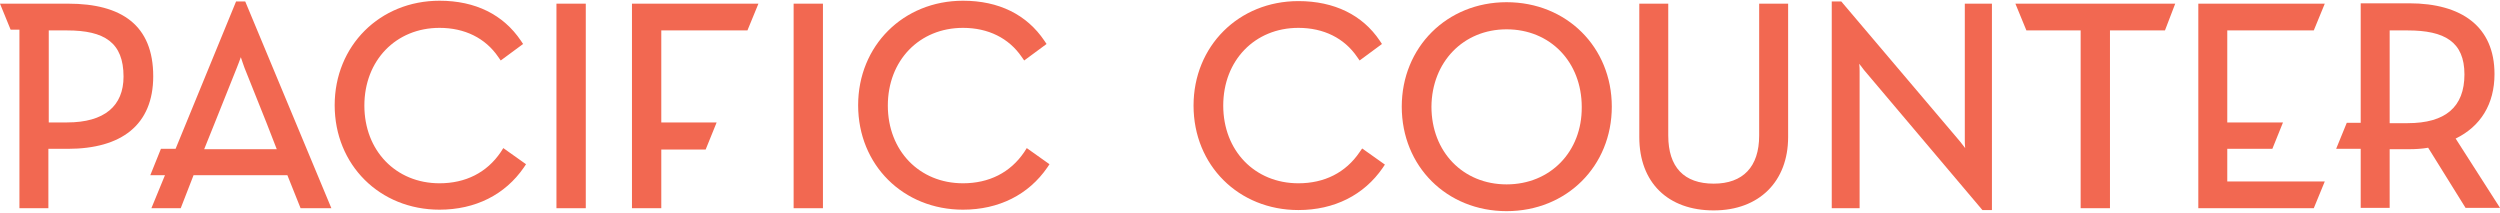
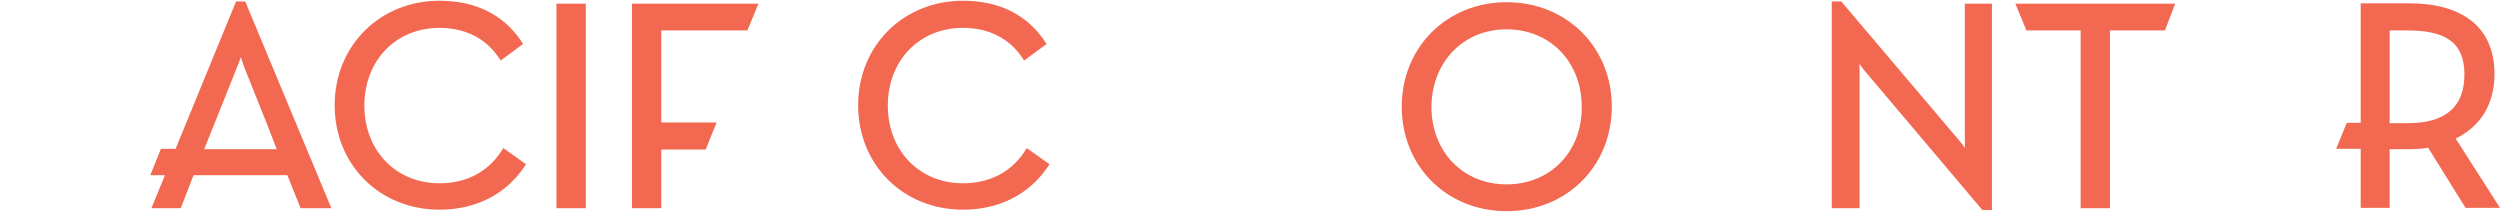
<svg xmlns="http://www.w3.org/2000/svg" id="Layer_1" x="0px" y="0px" viewBox="0 0 682 58" style="enable-background:new 0 0 682 58;" xml:space="preserve">
  <style type="text/css"> .st0{fill:#F26851;} </style>
  <g>
    <g>
-       <polygon class="st0" points="631.2,8.3 634.2,1 599.7,1 599.7,56.8 631.2,56.8 634.2,49.5 607.6,49.5 607.6,40.6 619.9,40.6 622.8,33.4 607.6,33.4 607.6,8.3 " />
      <path class="st0" d="M64.4,0.4L47.9,40.6h-4L41,47.8h4l-3.7,9h8l3.5-9h25.6l3.6,9h8.4L66.9,0.4H64.4z M75.5,40.7H55.7l2.9-7.2 l6-15c0.4-0.9,0.7-1.9,1.1-2.9c0.3,1,0.7,2,1,2.9l6,15L75.5,40.7z" />
      <path class="st0" d="M136.6,41.5c-3.8,5.6-9.6,8.5-16.7,8.5c-11.9,0-20.5-8.9-20.5-21.2c0-12.3,8.6-21.2,20.5-21.2 c6.9,0,12.5,2.8,16,7.9l0.7,1l6.1-4.5l-0.6-0.9c-4.8-7.1-12.4-10.9-22.2-10.9c-16.3,0-28.6,12.3-28.6,28.5 c0,16.3,12.3,28.5,28.6,28.5c9.8,0,17.9-4.1,23-11.5l0.6-0.9l-6.2-4.4L136.6,41.5z" />
      <rect x="151.8" y="1" class="st0" width="8" height="55.8" />
      <polygon class="st0" points="172.4,56.8 180.4,56.8 180.4,40.8 192.5,40.8 195.5,33.4 180.4,33.4 180.4,8.3 203.9,8.3 206.9,1 172.4,1 " />
-       <rect x="216.5" y="1" class="st0" width="8" height="55.8" />
      <path class="st0" d="M279.4,41.5c-3.8,5.6-9.6,8.5-16.7,8.5c-11.9,0-20.5-8.9-20.5-21.2c0-12.3,8.6-21.2,20.5-21.2 c6.9,0,12.5,2.8,16,7.9l0.7,1l6.1-4.5l-0.6-0.9c-4.8-7.1-12.4-10.9-22.2-10.9c-16.3,0-28.6,12.3-28.6,28.5 c0,16.3,12.3,28.5,28.6,28.5c9.8,0,17.9-4.1,23-11.5l0.6-0.9l-6.2-4.4L279.4,41.5z" />
-       <path class="st0" d="M370.9,41.5c-3.8,5.6-9.6,8.5-16.7,8.5c-11.9,0-20.5-8.9-20.5-21.2c0-12.3,8.6-21.2,20.5-21.2 c6.9,0,12.5,2.8,16,7.9l0.7,1l6.1-4.5l-0.6-0.9C371.7,4.1,364,0.3,354.2,0.3c-16.3,0-28.6,12.3-28.6,28.5 c0,16.3,12.3,28.5,28.6,28.5c9.8,0,17.9-4.1,23-11.5l0.6-0.9l-6.2-4.4L370.9,41.5z" />
      <path class="st0" d="M411,0.6c-16.3,0-28.6,12.3-28.6,28.5c0,16.3,12.3,28.5,28.6,28.5c16.4,0,28.7-12.3,28.7-28.5 C439.7,12.9,427.4,0.6,411,0.6z M411,50.3c-11.9,0-20.5-8.9-20.5-21.2C390.6,16.9,399.2,8,411,8c11.9,0,20.5,8.9,20.5,21.2 C431.6,41.4,422.9,50.3,411,50.3z" />
-       <path class="st0" d="M479.9,37c0,8.5-4.4,13.1-12.4,13.1c-8.1,0-12.4-4.5-12.4-13.1V1h-7.9v36.4c0,12.4,7.8,20,20.3,20 c12.4,0,20.3-7.9,20.3-20V1h-7.9V37z" />
      <path class="st0" d="M536,38.2c0,0.6,0,1.4,0.1,2.2c-0.5-0.6-1-1.3-1.4-1.8L502.3,0.4h-2.6v56.4h7.6V19.5c0-0.6,0-1.3-0.1-2.1 c0.5,0.6,0.9,1.2,1.3,1.7l32.3,38.2h2.6V1H536V38.2z" />
      <polygon class="st0" points="552.8,8.3 567.6,8.3 567.6,56.8 575.6,56.8 575.6,8.3 590.6,8.3 593.4,1 549.8,1 " />
      <path class="st0" d="M669.9,37.8c6.8-3.3,10.6-9.4,10.6-17.6c0-12.9-8.9-19.3-23.3-19.3H644v32.6h-3.8l-2.9,7.1h6.7v16.1h7.9v-16 h5.3c1.7,0,3.5-0.1,5.2-0.4l10.2,16.4h9.4L669.9,37.8z M656.8,33.6h-4.9V8.3h4.9c10.1,0,15.5,3.1,15.5,12 C672.3,29.2,667.1,33.6,656.8,33.6z" />
-       <path class="st0" d="M18.6,1H0l2.9,7.1h2.4v48.7h7.9V40.6h5.3c14.6,0,23.3-6.5,23.3-19.8C41.8,6.9,33.2,1,18.6,1z M18.3,33.4h-5 V8.3h5c10.2,0,15.4,3.3,15.4,12.6C33.7,28.9,28.5,33.4,18.3,33.4z" />
    </g>
  </g>
</svg>